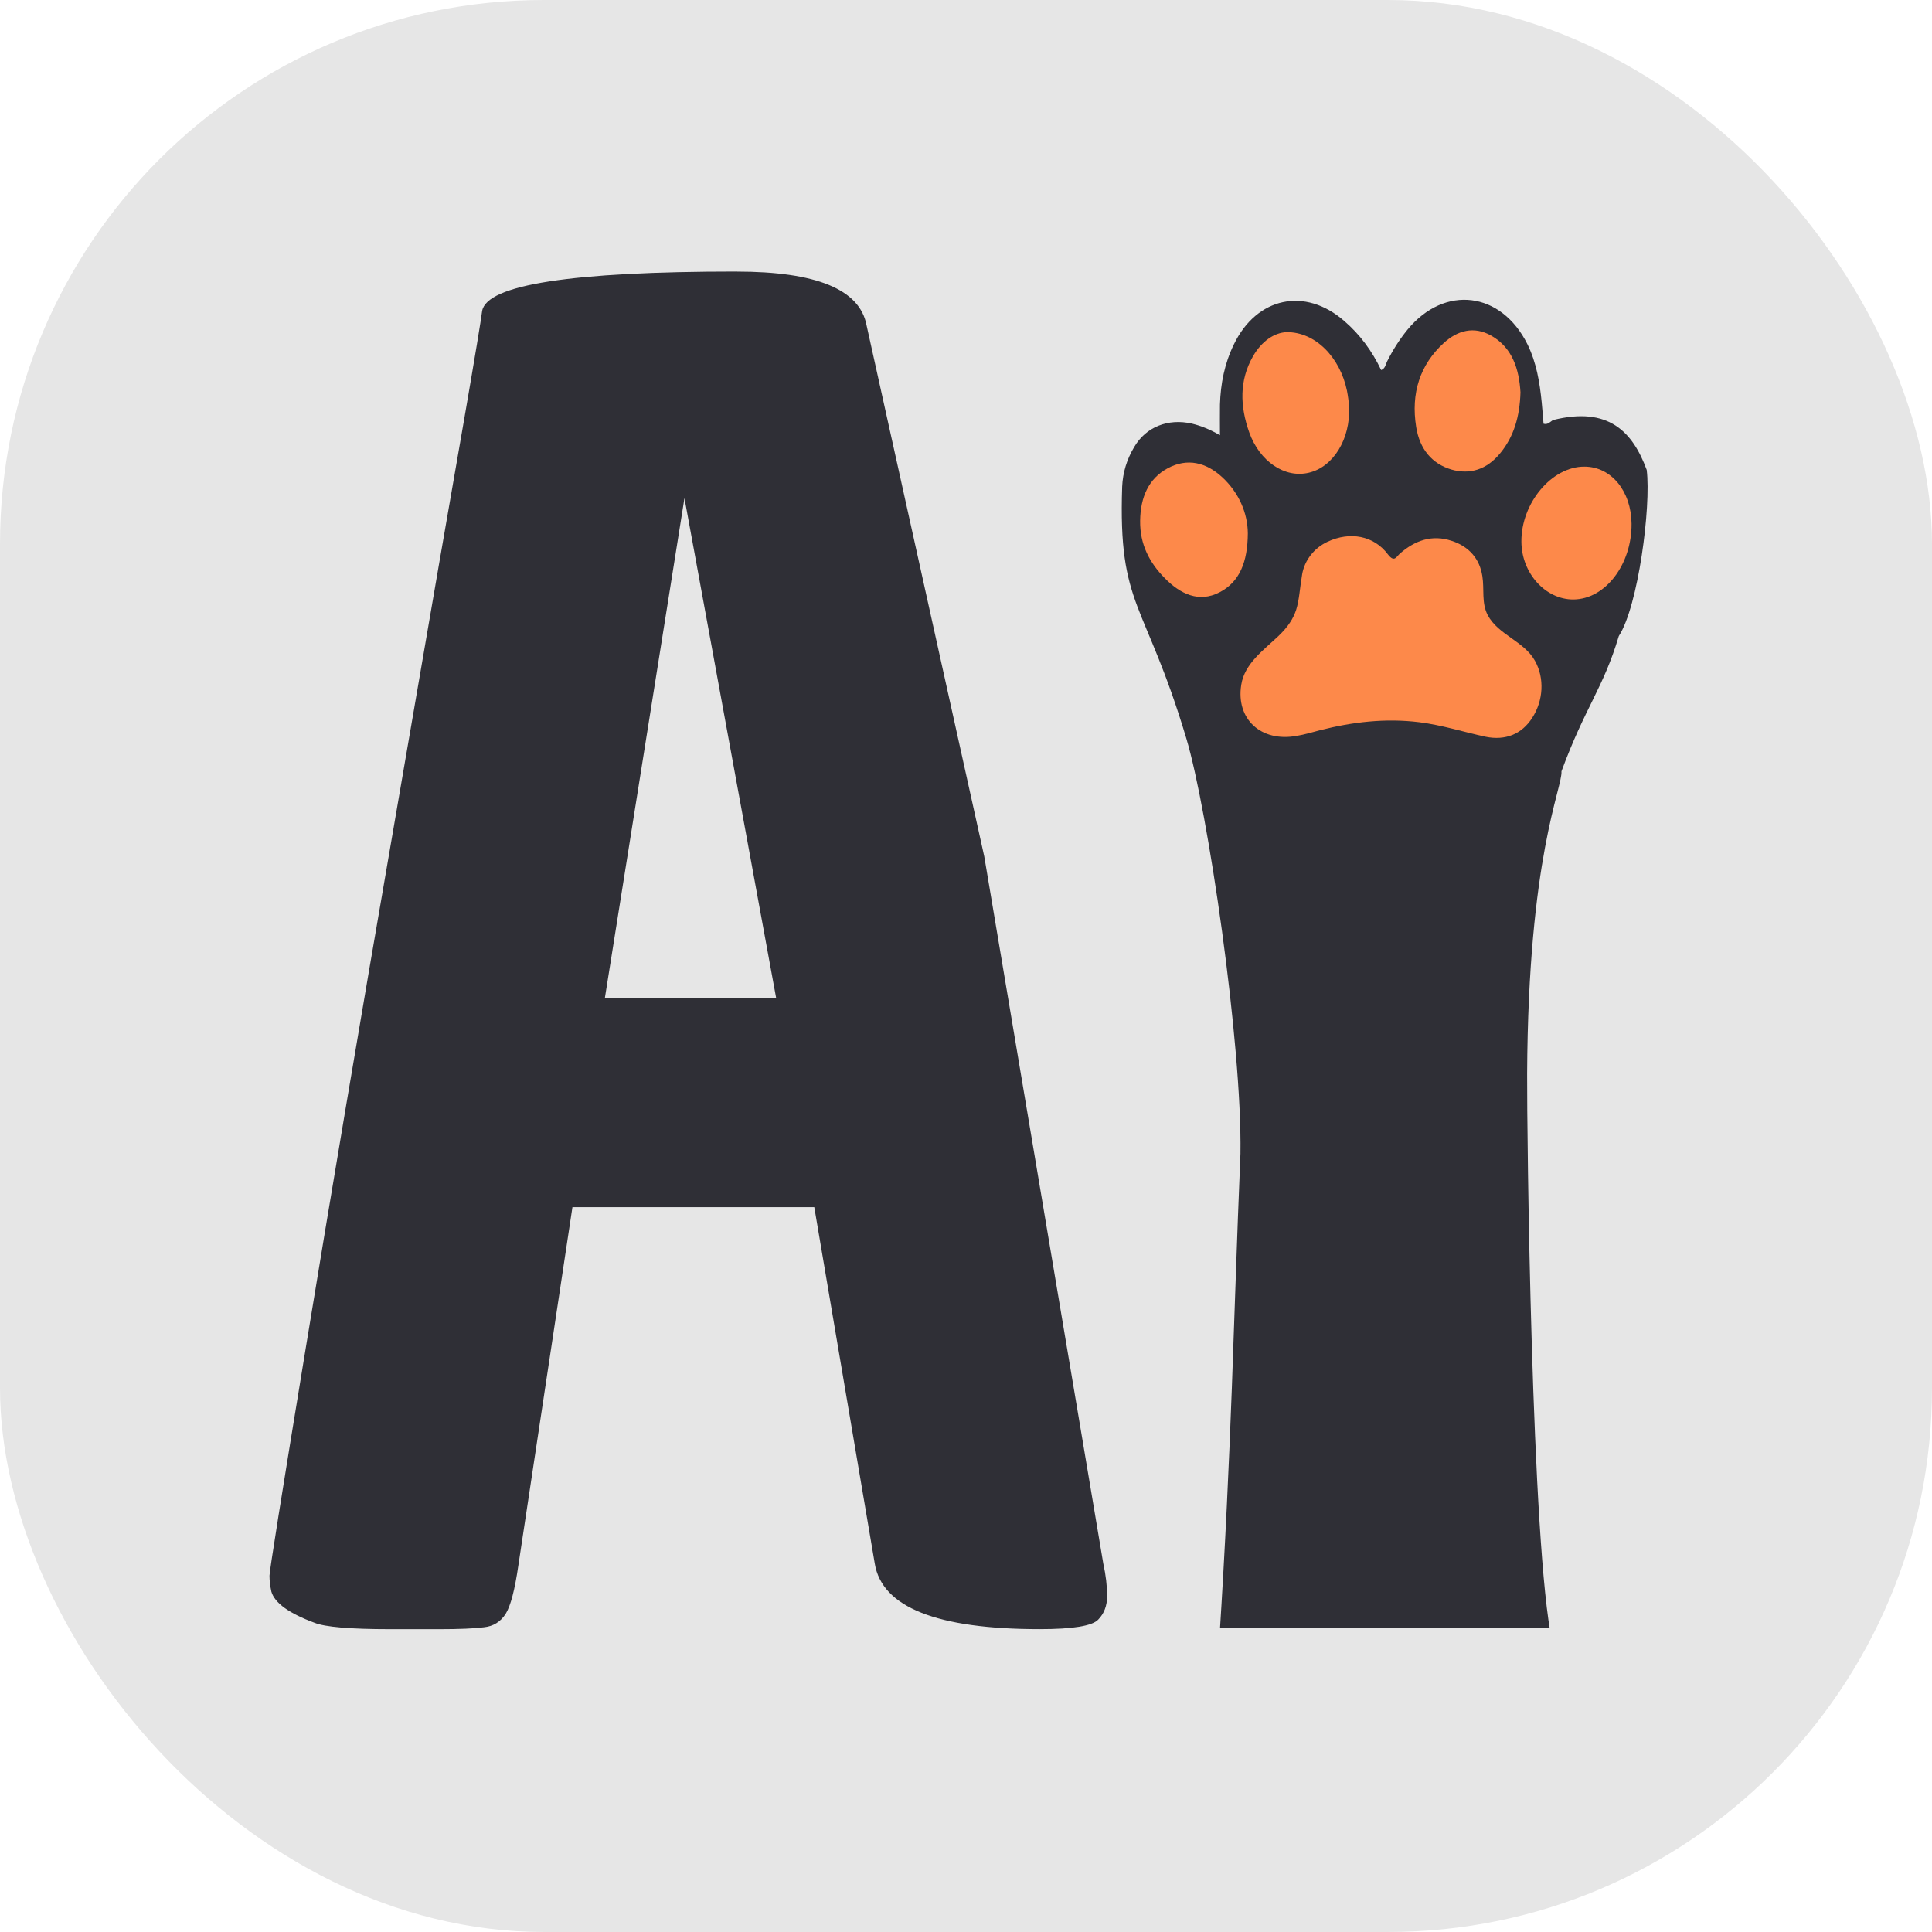
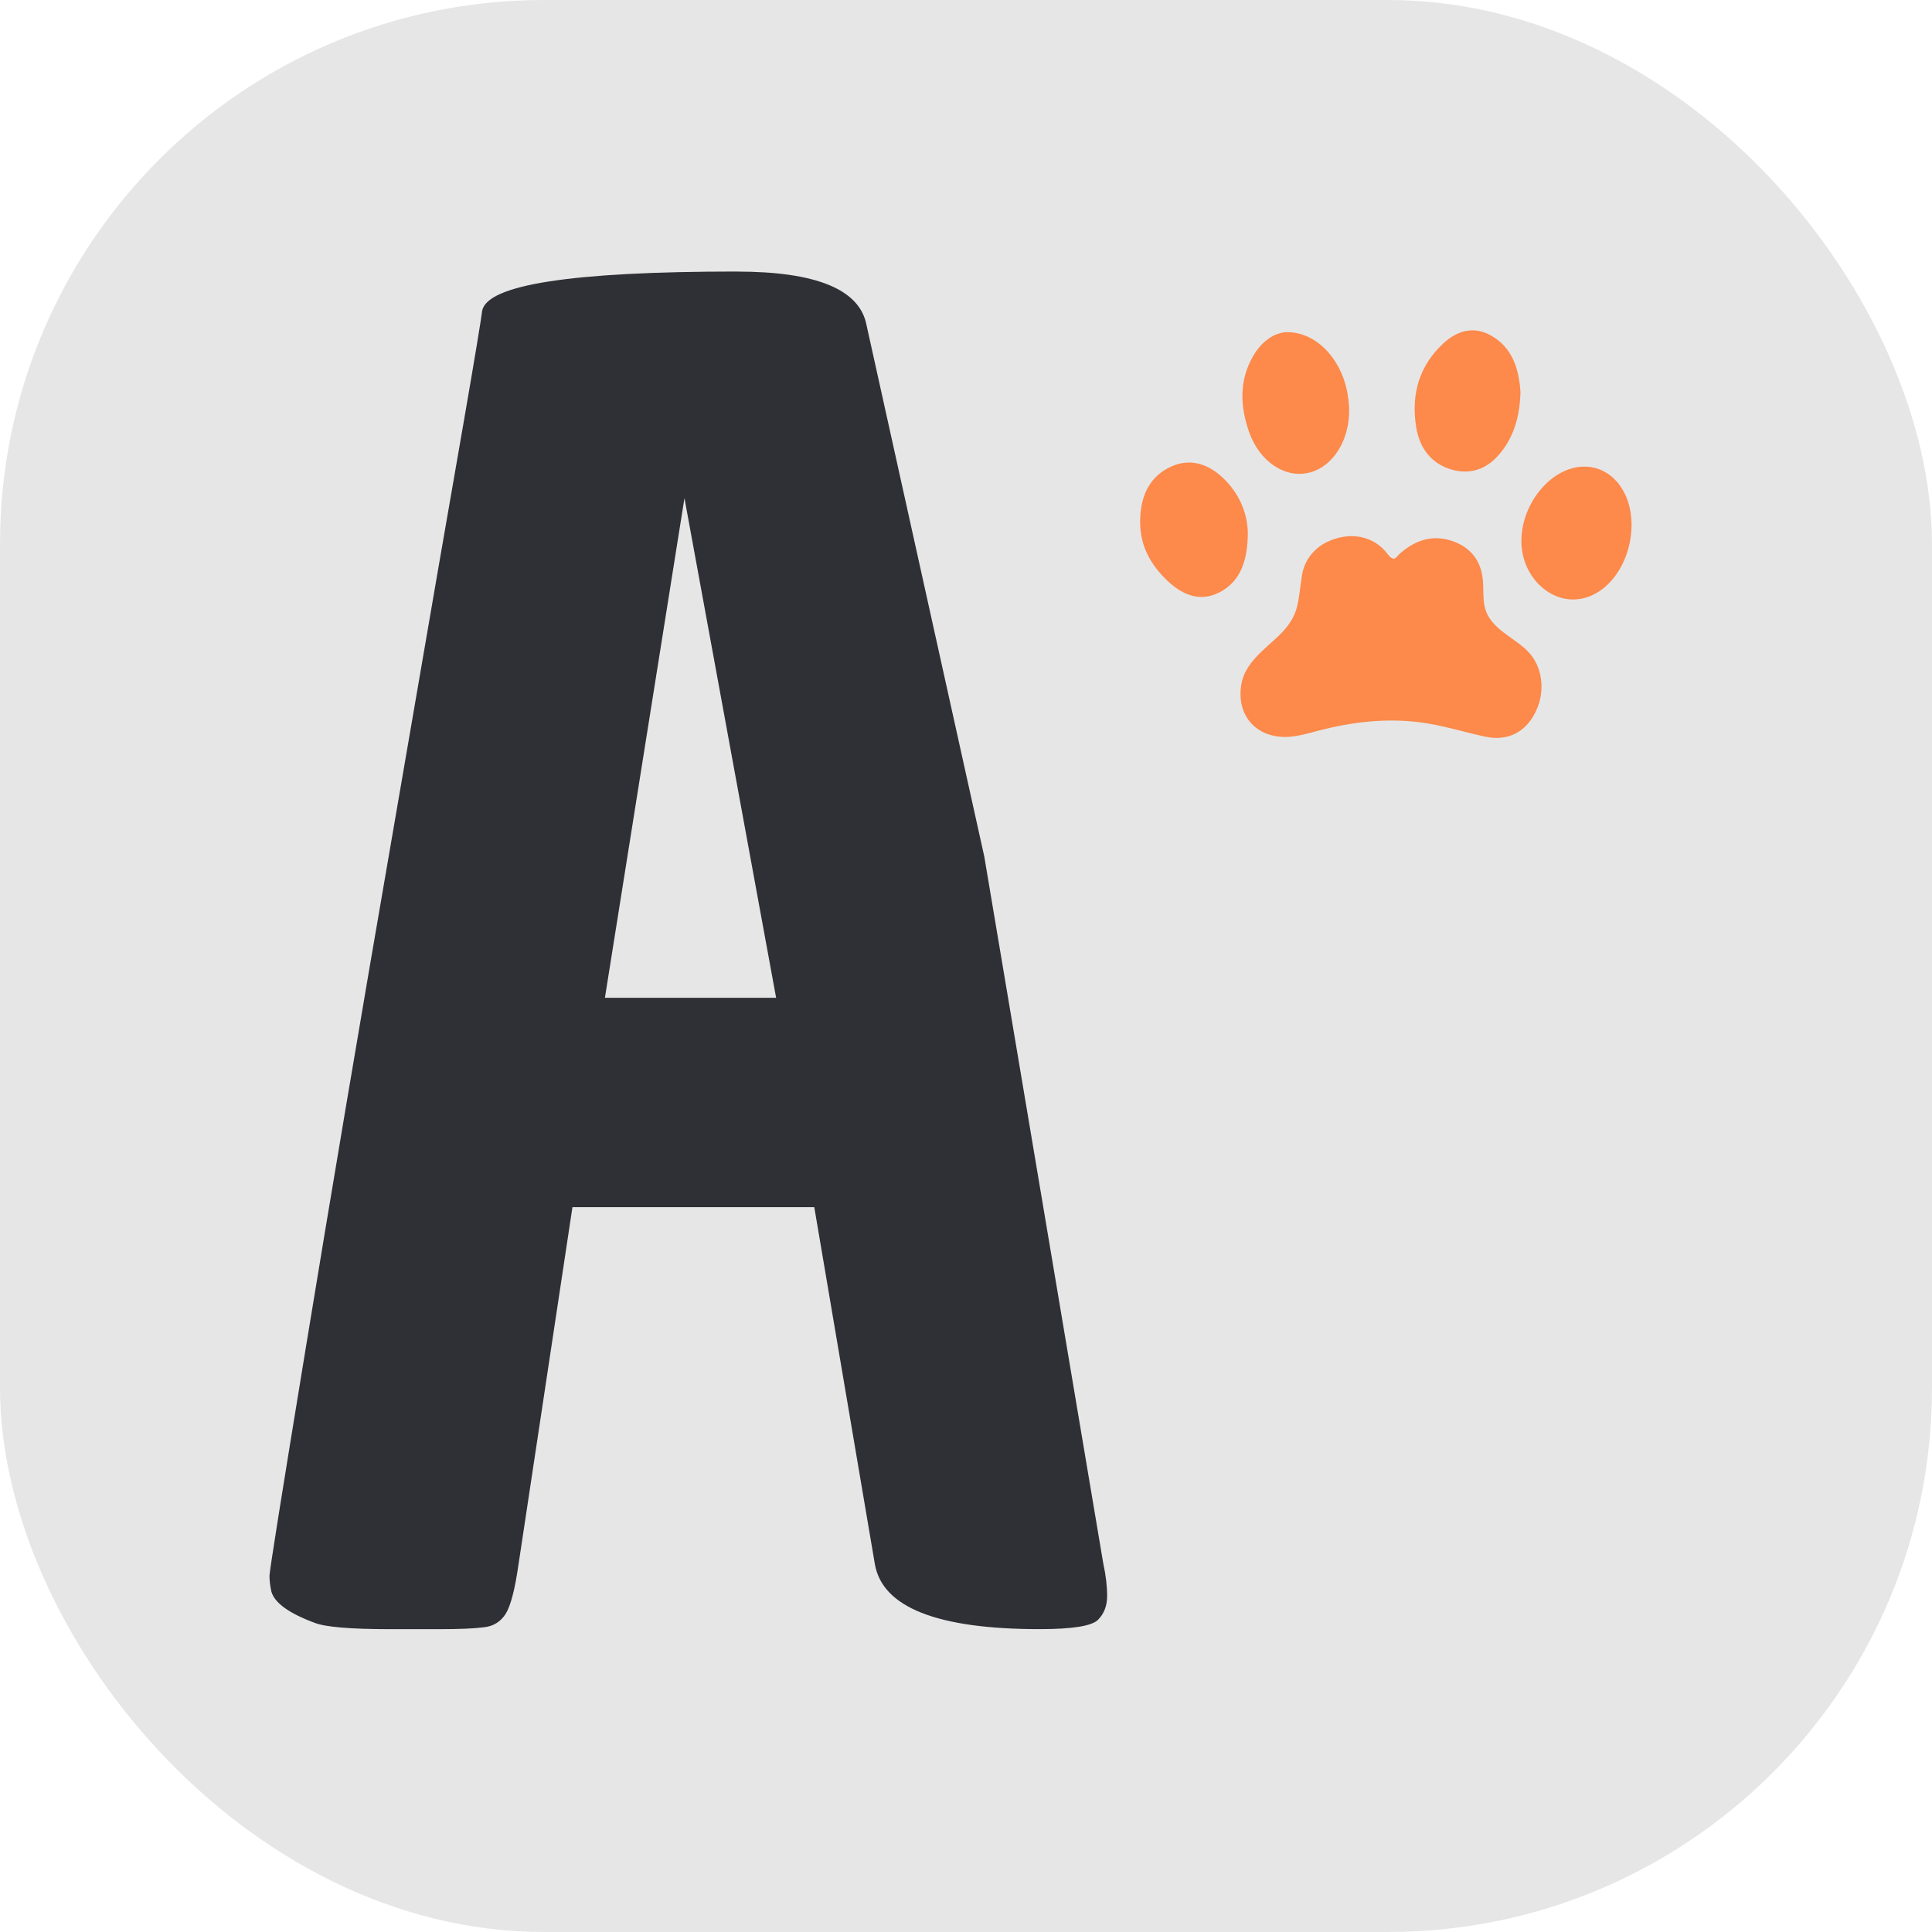
<svg xmlns="http://www.w3.org/2000/svg" xmlns:ns1="http://sodipodi.sourceforge.net/DTD/sodipodi-0.dtd" xmlns:ns2="http://www.inkscape.org/namespaces/inkscape" width="63.238" zoomAndPan="magnify" viewBox="0 0 47.429 47.429" height="63.238" preserveAspectRatio="xMidYMid" version="1.0" id="svg37" ns1:docname="g5.svg">
  <ns1:namedview id="namedview37" pagecolor="#ffffff" bordercolor="#000000" borderopacity="0.25" ns2:showpageshadow="2" ns2:pageopacity="0.0" ns2:pagecheckerboard="0" ns2:deskcolor="#d1d1d1" />
  <defs id="defs2">
    <clipPath id="ffc903688b-0-64">
-       <path d="m 159.305,19 h 13.48 v 32.93 h -13.48 z m 0,0" clip-rule="nonzero" id="path1-1-2" />
-     </clipPath>
+       </clipPath>
  </defs>
  <rect style="fill:#e6e6e6;stroke-width:2.557" id="rect21" width="47.429" height="47.429" x="5.2481773e-06" y="5.335879e-06" ry="13.355" />
  <g id="g21-5" transform="translate(4.87,-125.203)">
    <g id="g22" transform="translate(0.937,0.937)">
      <g fill="#2f2f36" fill-opacity="1" id="g26-9-0" transform="translate(-136.743,112.708)" ns2:export-filename="g30-2.svg" ns2:export-xdpi="96" ns2:export-ydpi="96">
        <g transform="translate(136.364,50.881)" id="g25-7-0">
          <g id="g24-2-5">
            <path d="m 12.656,-32.656 c 1.957,0 3.02,0.438 3.188,1.312 l 2.891,13.047 2.922,17.359 c 0.062,0.281 0.094,0.547 0.094,0.797 0,0.238 -0.074,0.43 -0.219,0.578 -0.148,0.156 -0.625,0.234 -1.438,0.234 -2.523,0 -3.871,-0.539 -4.047,-1.609 L 14.562,-9.688 H 8.625 l -1.328,8.797 c -0.086,0.594 -0.188,0.988 -0.312,1.188 C 6.859,0.492 6.68,0.602 6.453,0.625 6.223,0.656 5.852,0.672 5.344,0.672 h -1.188 c -0.992,0 -1.609,-0.055 -1.859,-0.156 C 1.672,0.285 1.316,0.031 1.234,-0.25 1.203,-0.395 1.188,-0.523 1.188,-0.641 c 0,-0.113 0.297,-1.977 0.891,-5.594 0.594,-3.625 1.32,-7.941 2.188,-12.953 0.863,-5.02 1.43,-8.305 1.703,-9.859 0.27,-1.562 0.414,-2.441 0.438,-2.641 0.113,-0.645 2.195,-0.969 6.25,-0.969 z m -1.281,5.562 -1.953,12.266 H 13.625 Z m 0,0" id="path23-2-3" />
          </g>
        </g>
      </g>
      <g id="g14-3" transform="matrix(0.978,0,0,0.969,0.467,5.083)">
        <g clip-path="url(#ffc903688b-0-64)" id="g27-0-9" transform="matrix(0.991,0,0,1.033,-136.162,110.603)">
          <path fill="#2f2f36" d="m 170.891,52.238 c -1.02,-0.004 -2.043,-0.012 -3.062,-0.012 -2.348,0 -3.679,0.106 -6.023,0.044 0.322,-4.906 0.355,-7.727 0.539,-11.977 0.042,-2.721 -0.828,-8.428 -1.371,-10.186 -1.053,-3.405 -1.728,-3.208 -1.625,-6.174 0.016,-0.352 0.121,-0.676 0.305,-0.973 0.297,-0.492 0.852,-0.707 1.461,-0.574 0.23,0.055 0.449,0.137 0.711,0.285 0,-0.273 -0.004,-0.512 0,-0.75 0.016,-0.516 0.117,-1.012 0.352,-1.477 0.578,-1.16 1.805,-1.414 2.797,-0.574 0.398,0.332 0.703,0.734 0.934,1.203 0.105,-0.039 0.113,-0.137 0.148,-0.207 0.145,-0.281 0.316,-0.543 0.52,-0.785 0.945,-1.109 2.375,-0.934 3.039,0.363 0.227,0.449 0.309,0.93 0.359,1.418 0.019,0.176 0.031,0.352 0.047,0.527 0.109,0.031 0.172,-0.051 0.238,-0.09 1.408,-0.342 2.019,0.287 2.375,1.223 0.113,0.902 -0.215,3.344 -0.707,4.075 -0.391,1.275 -0.85,1.733 -1.452,3.317 0.025,0.418 -0.844,2.076 -0.87,7.42 -0.007,1.397 0.11,11.633 0.635,13.924 -0.059,0.207 1.266,-0.033 1.09,-0.041 -0.145,-0.004 -0.289,0.012 -0.438,0.02 l -3e-5,-6e-6 z" fill-opacity="1" fill-rule="evenodd" id="path26-7-3" ns1:nodetypes="sscsscccccccccccccccccsccscs" />
        </g>
        <path fill="#fd894a" d="m 26.12,138.446 c 0.08,-0.257 0.089,-0.532 0.151,-0.903 0.062,-0.354 0.297,-0.662 0.638,-0.823 0.563,-0.266 1.161,-0.156 1.515,0.321 0.164,0.215 0.213,0.055 0.301,-0.021 0.377,-0.333 0.806,-0.489 1.303,-0.321 0.434,0.143 0.7,0.456 0.766,0.894 0.053,0.329 -0.026,0.671 0.133,0.983 0.261,0.502 0.913,0.662 1.187,1.16 0.248,0.447 0.208,1.013 -0.066,1.443 -0.261,0.414 -0.673,0.587 -1.179,0.481 -0.554,-0.122 -1.09,-0.295 -1.657,-0.367 -0.851,-0.106 -1.675,-0.007 -2.494,0.203 -0.195,0.051 -0.385,0.11 -0.585,0.143 -0.895,0.165 -1.529,-0.426 -1.391,-1.295 0.084,-0.54 0.563,-0.878 0.939,-1.24 0.248,-0.241 0.368,-0.443 0.439,-0.658 z m 0,0" fill-opacity="1" fill-rule="evenodd" id="path27-1-9" style="stroke-width:1.107" />
        <path fill="#fd894a" d="m 25.876,131.411 c 0.727,-0.01 1.347,0.639 1.52,1.484 0.026,0.136 0.044,0.272 0.053,0.412 0.035,0.81 -0.394,1.519 -1.01,1.665 -0.603,0.146 -1.236,-0.282 -1.498,-1.026 -0.23,-0.659 -0.253,-1.308 0.097,-1.926 0.222,-0.387 0.536,-0.594 0.837,-0.609 z m 0,0" fill-opacity="1" fill-rule="evenodd" id="path28-8-1" style="stroke-width:1.209" />
        <path fill="#fd894a" d="m 31.751,132.935 c -0.018,0.609 -0.164,1.127 -0.518,1.554 -0.332,0.402 -0.749,0.538 -1.218,0.402 -0.483,-0.146 -0.793,-0.513 -0.882,-1.076 -0.137,-0.86 0.097,-1.579 0.691,-2.128 0.35,-0.322 0.758,-0.433 1.187,-0.191 0.532,0.302 0.704,0.84 0.74,1.439 z m 0,0" fill-opacity="1" fill-rule="evenodd" id="path29-7-8" style="stroke-width:1.209" />
        <path fill="#fd894a" d="m 33.081,138.183 c -0.7,0.005 -1.303,-0.664 -1.307,-1.464 -0.008,-0.976 0.762,-1.906 1.582,-1.901 0.673,0 1.174,0.619 1.183,1.444 0.008,1.036 -0.66,1.916 -1.458,1.921 z m 0,0" fill-opacity="1" fill-rule="evenodd" id="path30-7-4" style="stroke-width:1.209" />
        <path fill="#fd894a" d="m 24.907,136.509 c -0.004,0.719 -0.204,1.232 -0.713,1.494 -0.514,0.267 -0.979,0.045 -1.374,-0.362 -0.377,-0.387 -0.625,-0.85 -0.616,-1.454 0.008,-0.599 0.213,-1.066 0.691,-1.328 0.492,-0.267 0.966,-0.151 1.374,0.231 0.412,0.387 0.634,0.9 0.638,1.418 z m 0,0" fill-opacity="1" fill-rule="evenodd" id="path31-4-9" style="stroke-width:1.209" />
      </g>
    </g>
  </g>
</svg>